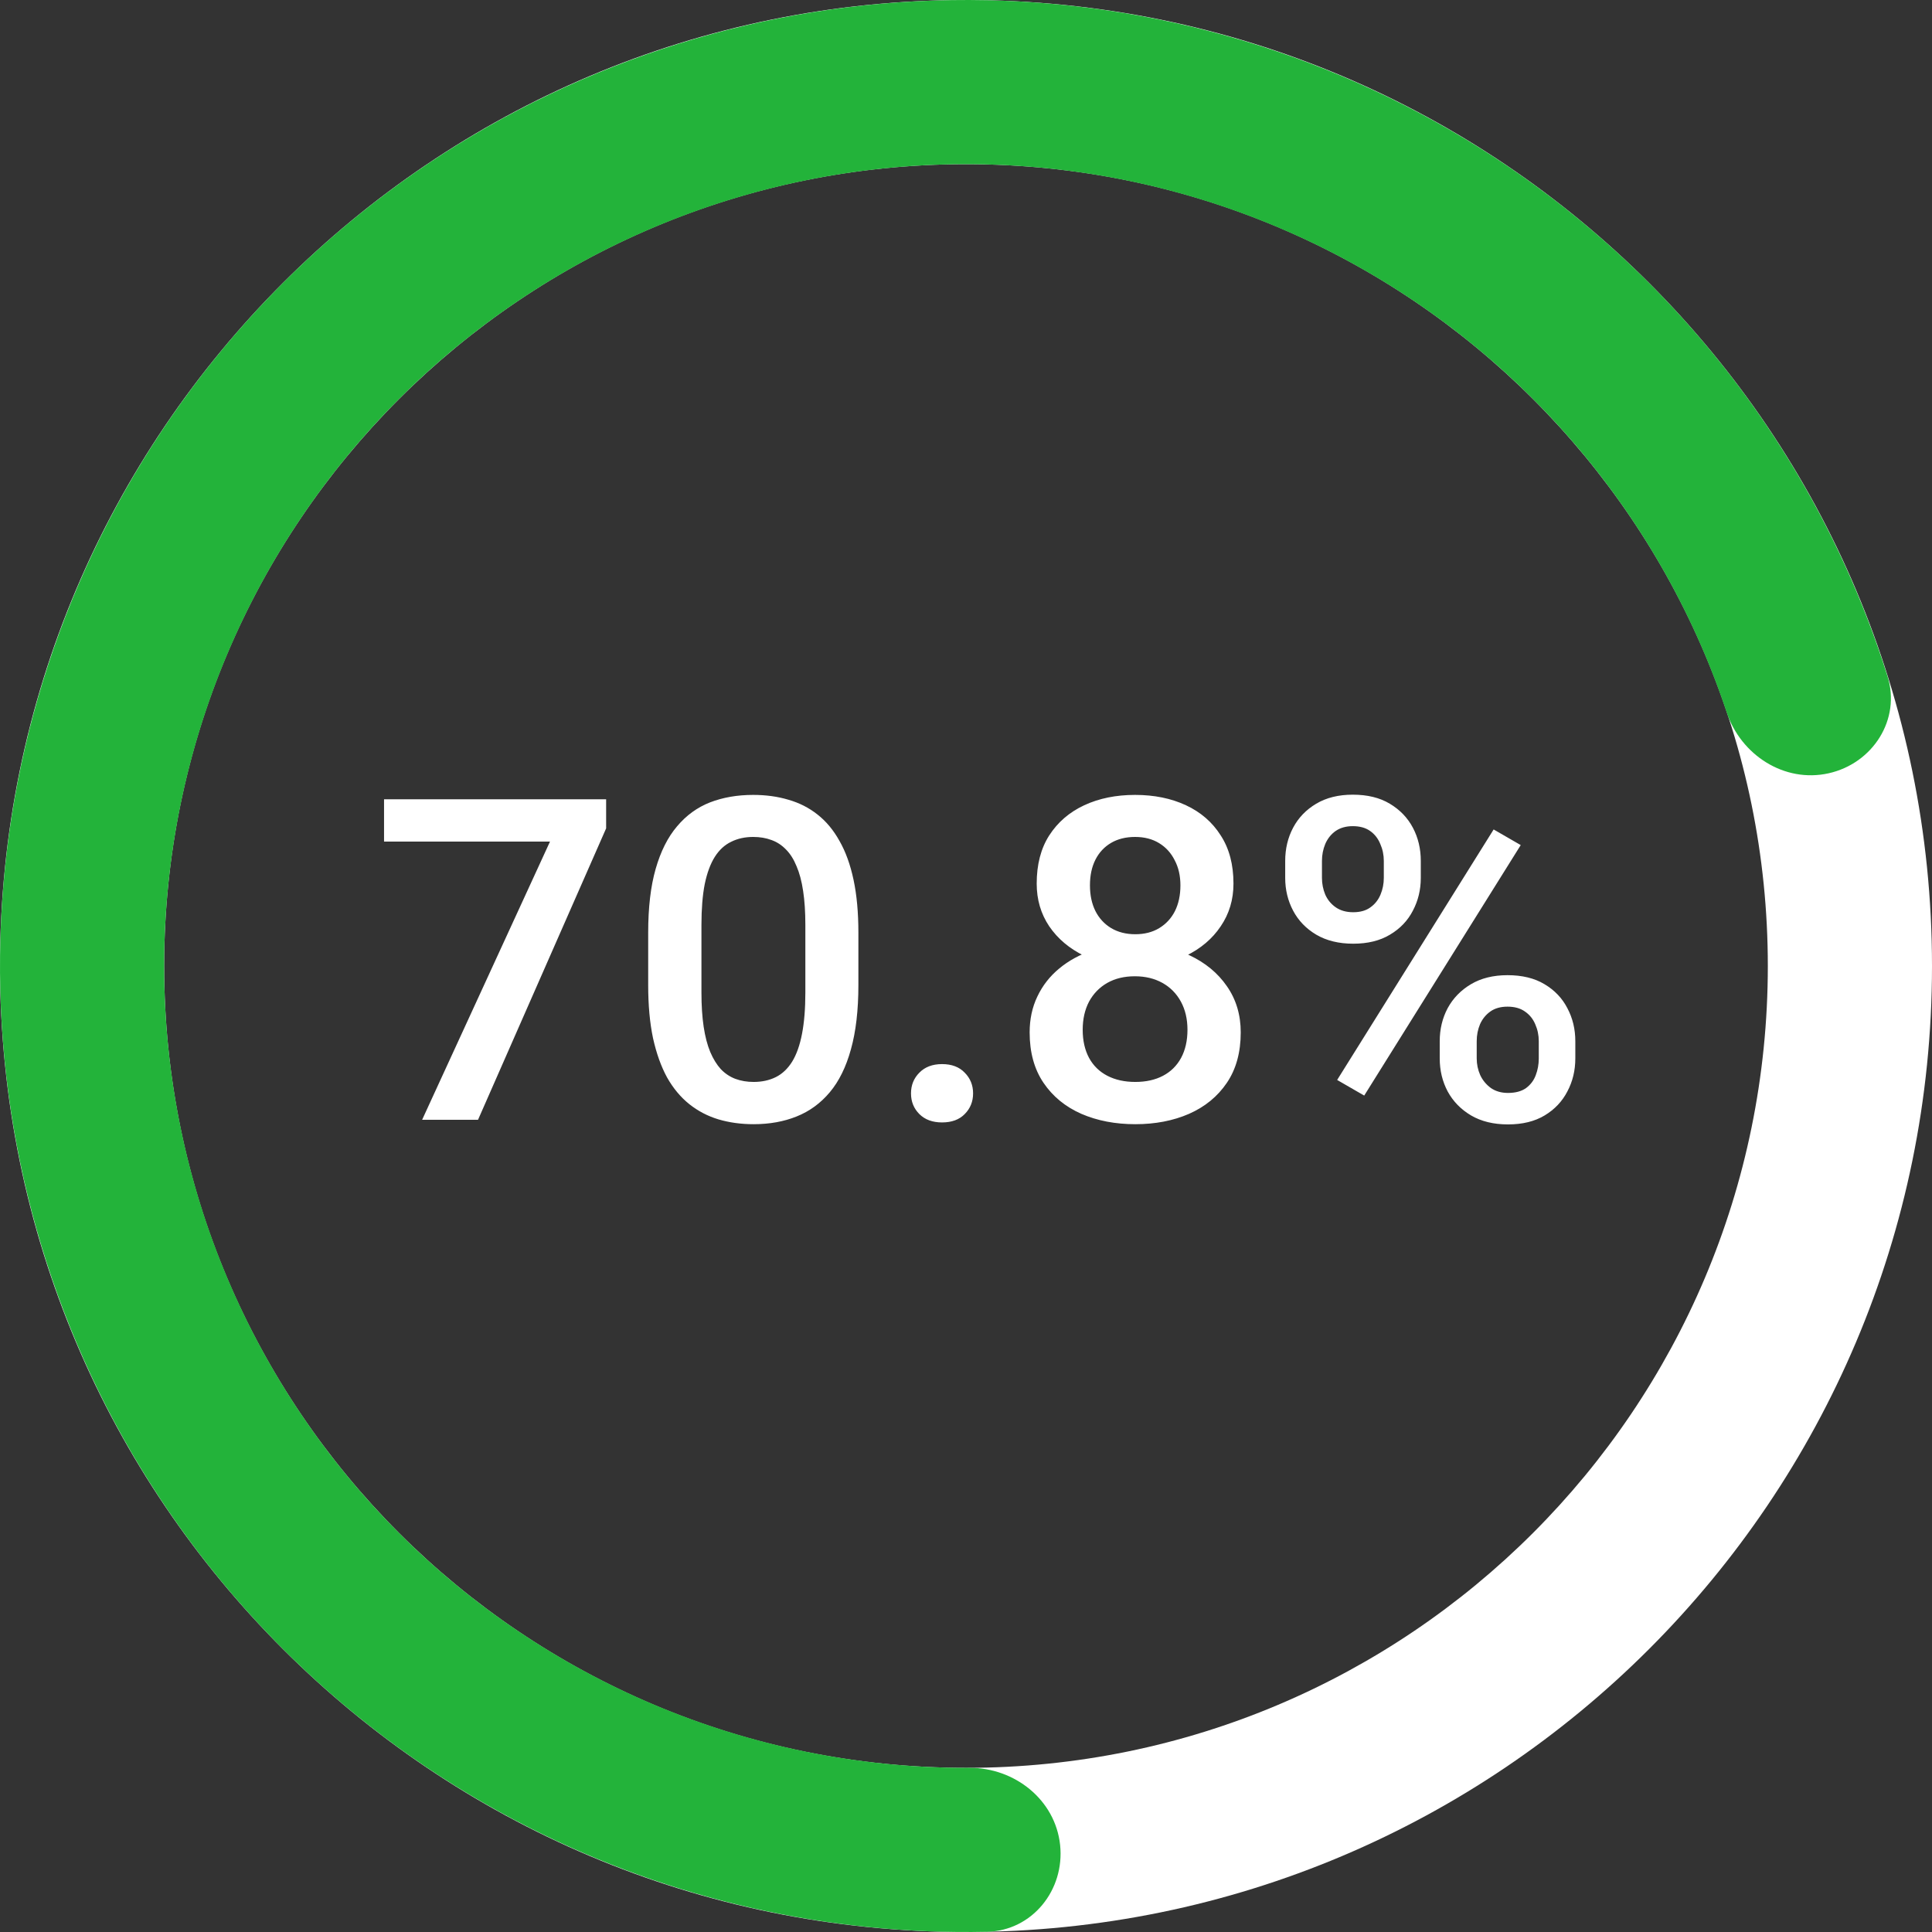
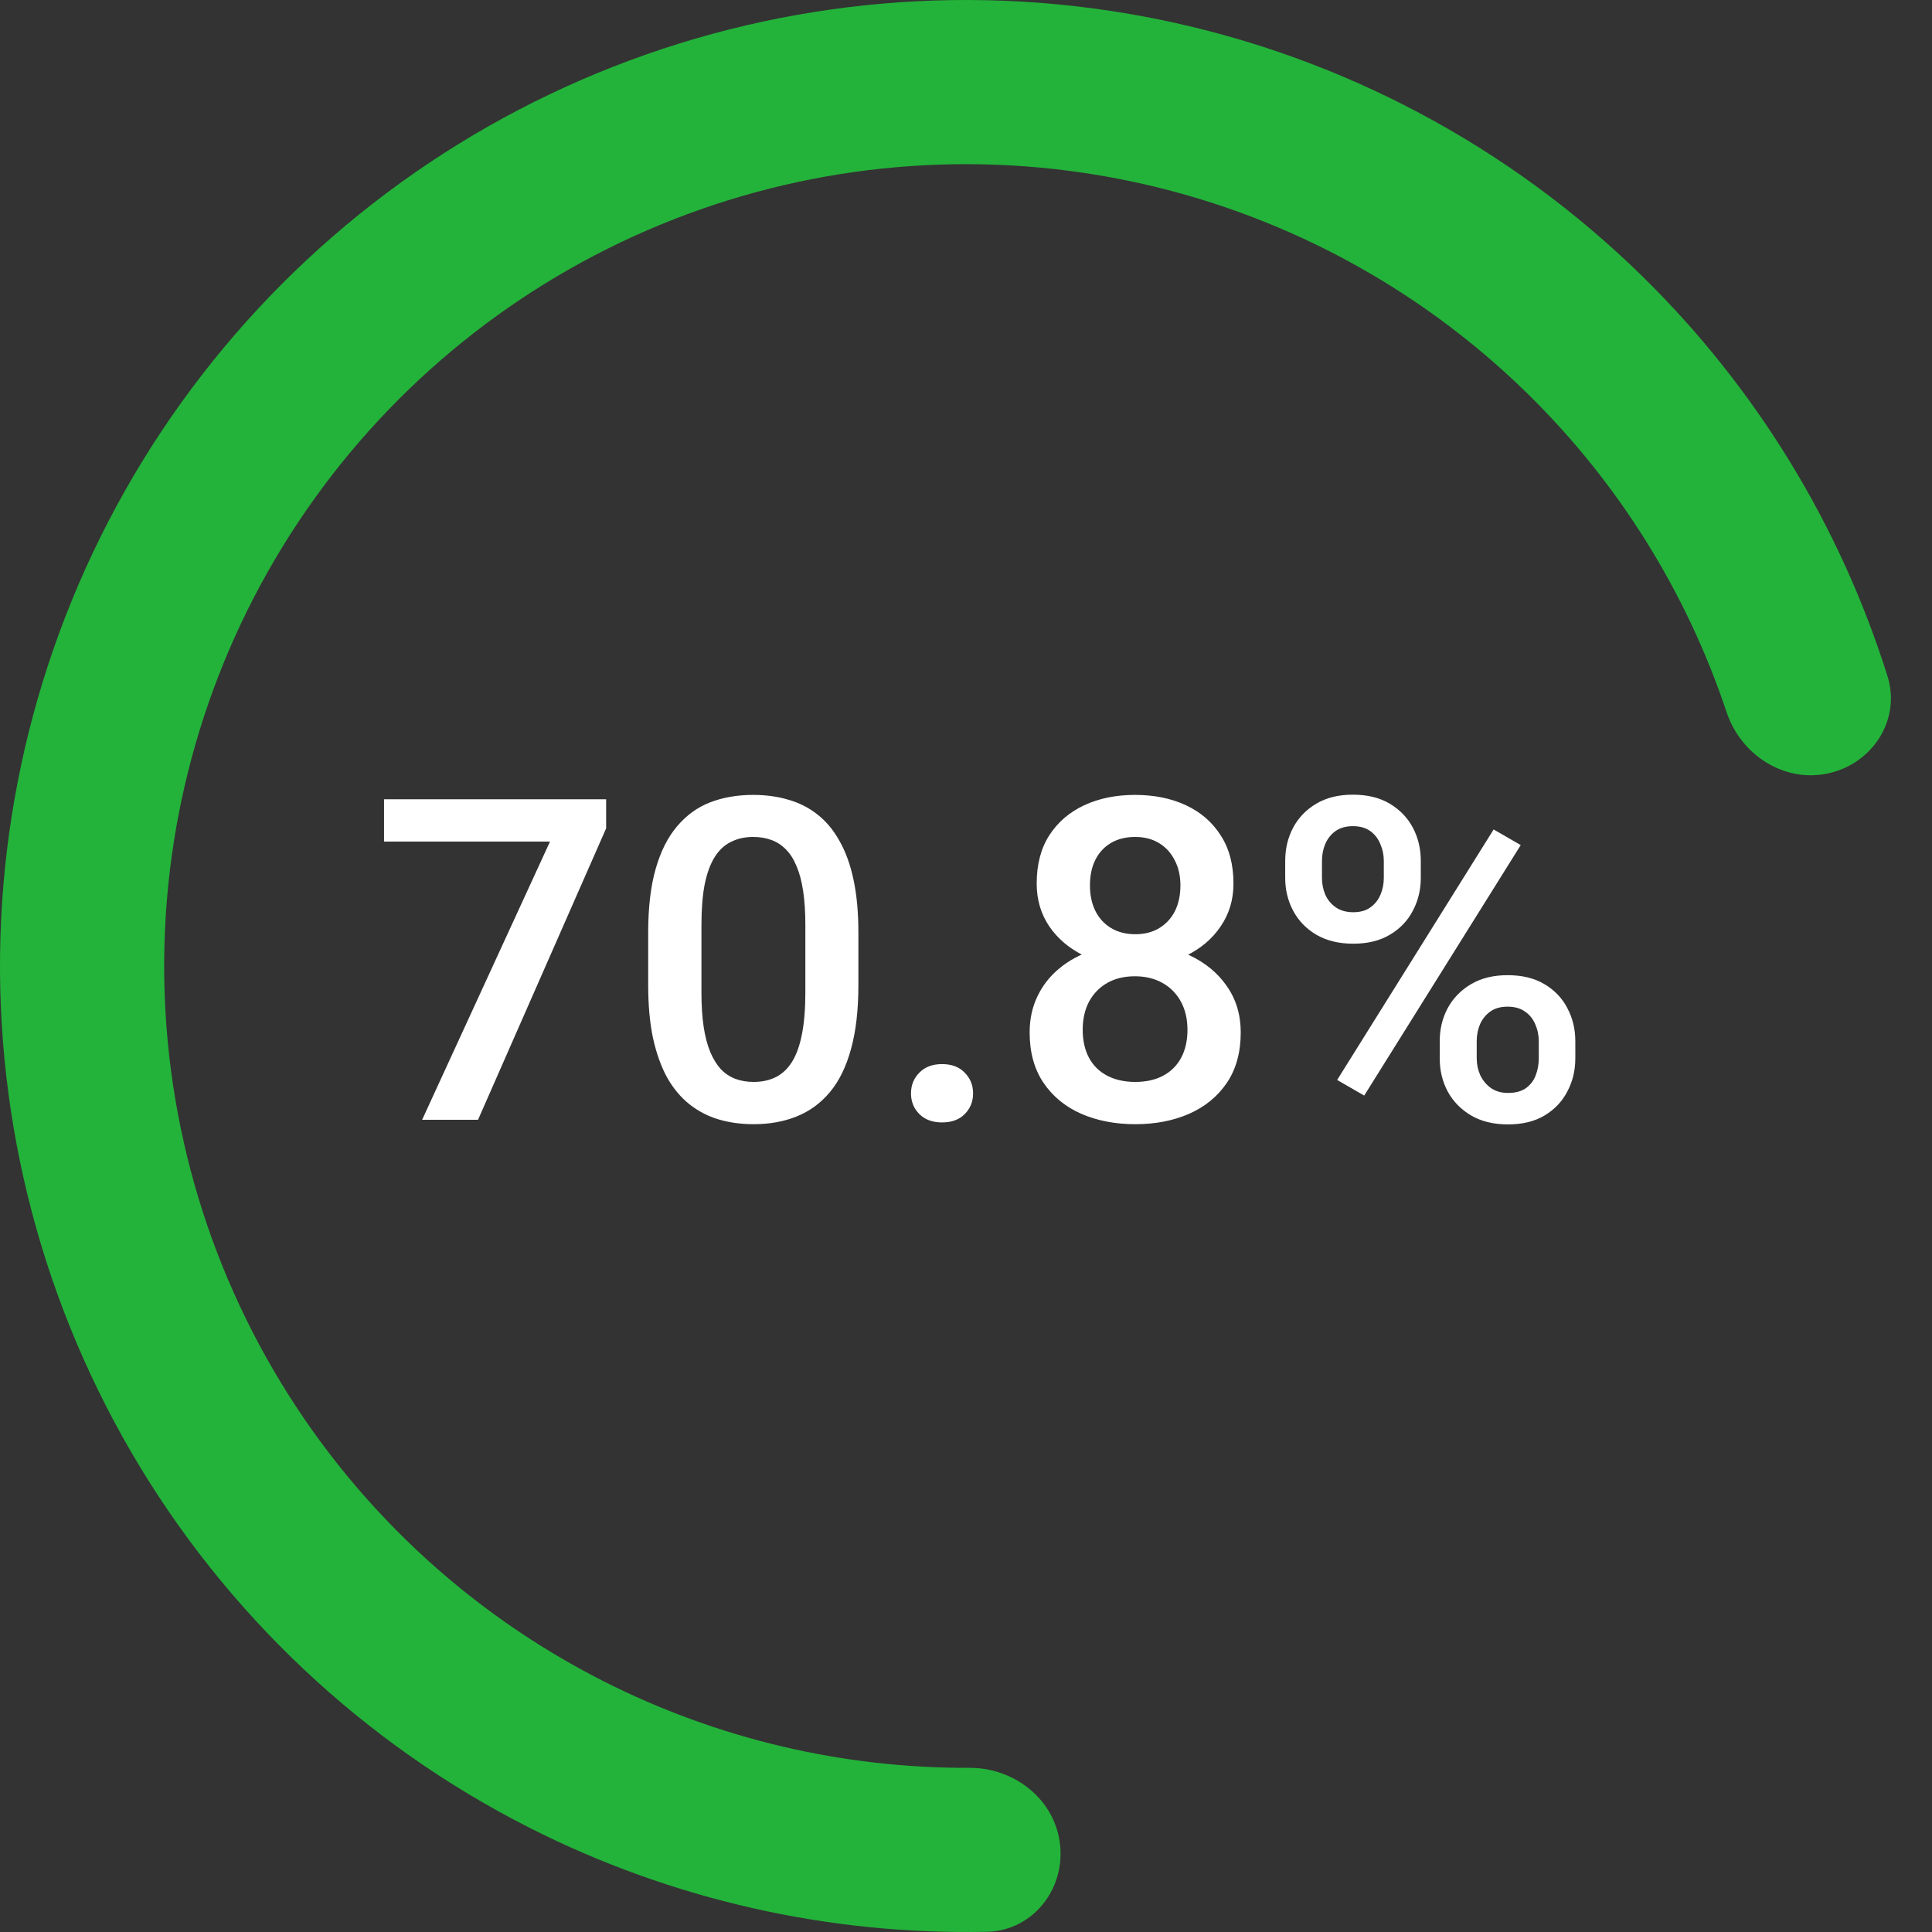
<svg xmlns="http://www.w3.org/2000/svg" width="120" height="120" viewBox="0 0 120 120" fill="none">
  <rect x="0" y="0" width="120" height="120" fill="#333333" stroke="none" />
-   <path d="M120 60.001C120 26.863 93.137 0 60 0C26.863 0 0 26.863 0 60.001C0 93.138 26.863 120 60 120C93.137 120 120 93.138 120 60.001ZM10.197 60.001C10.197 32.495 32.495 10.197 60 10.197C87.505 10.197 109.803 32.495 109.803 60.001C109.803 87.506 87.505 109.804 60 109.804C32.495 109.804 10.197 87.506 10.197 60.001Z" fill="white" />
  <path d="M37.648 49.646V51.451L29.691 69.552H26.219L34.162 52.271H23.854V49.646H37.648ZM53.316 57.931V61.185C53.316 62.744 53.161 64.074 52.852 65.177C52.551 66.271 52.113 67.16 51.539 67.843C50.965 68.527 50.277 69.028 49.475 69.347C48.682 69.666 47.793 69.826 46.809 69.826C46.025 69.826 45.296 69.725 44.621 69.525C43.956 69.324 43.354 69.01 42.816 68.582C42.279 68.153 41.818 67.602 41.435 66.927C41.062 66.244 40.77 65.428 40.56 64.48C40.36 63.532 40.26 62.434 40.26 61.185V57.931C40.26 56.363 40.415 55.042 40.725 53.966C41.035 52.882 41.477 52.002 42.051 51.328C42.625 50.644 43.309 50.147 44.102 49.837C44.904 49.528 45.797 49.373 46.781 49.373C47.574 49.373 48.303 49.473 48.969 49.673C49.643 49.865 50.245 50.17 50.773 50.589C51.311 51.009 51.767 51.556 52.141 52.23C52.523 52.895 52.815 53.702 53.016 54.65C53.216 55.589 53.316 56.682 53.316 57.931ZM50.022 61.65V57.439C50.022 56.646 49.976 55.949 49.885 55.347C49.794 54.736 49.657 54.221 49.475 53.802C49.301 53.374 49.083 53.028 48.818 52.763C48.554 52.49 48.253 52.294 47.916 52.175C47.579 52.048 47.2 51.984 46.781 51.984C46.271 51.984 45.815 52.084 45.414 52.285C45.013 52.476 44.676 52.786 44.402 53.214C44.129 53.643 43.919 54.208 43.773 54.91C43.637 55.602 43.568 56.446 43.568 57.439V61.65C43.568 62.452 43.614 63.158 43.705 63.769C43.796 64.38 43.933 64.904 44.115 65.341C44.297 65.77 44.516 66.125 44.772 66.408C45.036 66.681 45.337 66.882 45.674 67.009C46.02 67.137 46.398 67.201 46.809 67.201C47.328 67.201 47.788 67.1 48.19 66.9C48.59 66.699 48.928 66.38 49.201 65.943C49.475 65.496 49.68 64.918 49.816 64.207C49.953 63.496 50.022 62.643 50.022 61.65ZM56.584 67.912C56.584 67.401 56.757 66.973 57.103 66.626C57.45 66.271 57.919 66.093 58.512 66.093C59.113 66.093 59.583 66.271 59.92 66.626C60.266 66.973 60.44 67.401 60.44 67.912C60.44 68.422 60.266 68.85 59.92 69.197C59.583 69.543 59.113 69.716 58.512 69.716C57.919 69.716 57.45 69.543 57.103 69.197C56.757 68.85 56.584 68.422 56.584 67.912ZM77.064 64.124C77.064 65.364 76.777 66.408 76.203 67.255C75.629 68.103 74.845 68.746 73.852 69.183C72.867 69.612 71.755 69.826 70.516 69.826C69.276 69.826 68.159 69.612 67.166 69.183C66.172 68.746 65.389 68.103 64.814 67.255C64.24 66.408 63.953 65.364 63.953 64.124C63.953 63.304 64.113 62.561 64.432 61.896C64.751 61.221 65.202 60.643 65.785 60.16C66.378 59.667 67.07 59.289 67.863 59.025C68.665 58.761 69.54 58.628 70.488 58.628C71.746 58.628 72.872 58.861 73.865 59.326C74.859 59.791 75.638 60.433 76.203 61.253C76.777 62.074 77.064 63.031 77.064 64.124ZM73.756 63.96C73.756 63.295 73.619 62.712 73.346 62.21C73.072 61.709 72.689 61.322 72.197 61.048C71.705 60.775 71.135 60.638 70.488 60.638C69.832 60.638 69.262 60.775 68.779 61.048C68.296 61.322 67.918 61.709 67.644 62.21C67.38 62.712 67.248 63.295 67.248 63.96C67.248 64.635 67.38 65.218 67.644 65.71C67.909 66.194 68.287 66.563 68.779 66.818C69.272 67.073 69.85 67.201 70.516 67.201C71.181 67.201 71.755 67.073 72.238 66.818C72.721 66.563 73.095 66.194 73.359 65.71C73.624 65.218 73.756 64.635 73.756 63.96ZM76.613 54.882C76.613 55.876 76.349 56.76 75.82 57.535C75.301 58.309 74.581 58.92 73.66 59.367C72.74 59.804 71.691 60.023 70.516 60.023C69.331 60.023 68.273 59.804 67.344 59.367C66.423 58.92 65.699 58.309 65.17 57.535C64.65 56.76 64.391 55.876 64.391 54.882C64.391 53.697 64.65 52.699 65.17 51.888C65.699 51.068 66.423 50.444 67.344 50.015C68.264 49.587 69.317 49.373 70.502 49.373C71.687 49.373 72.74 49.587 73.66 50.015C74.581 50.444 75.301 51.068 75.82 51.888C76.349 52.699 76.613 53.697 76.613 54.882ZM73.318 54.992C73.318 54.399 73.2 53.88 72.963 53.433C72.735 52.977 72.412 52.622 71.992 52.367C71.573 52.111 71.076 51.984 70.502 51.984C69.928 51.984 69.431 52.107 69.012 52.353C68.592 52.599 68.269 52.946 68.041 53.392C67.813 53.839 67.699 54.372 67.699 54.992C67.699 55.602 67.813 56.136 68.041 56.591C68.269 57.038 68.592 57.389 69.012 57.644C69.44 57.899 69.941 58.027 70.516 58.027C71.09 58.027 71.587 57.899 72.006 57.644C72.425 57.389 72.749 57.038 72.977 56.591C73.204 56.136 73.318 55.602 73.318 54.992ZM79.826 54.527V53.474C79.826 52.718 79.99 52.029 80.318 51.41C80.647 50.79 81.125 50.293 81.754 49.919C82.383 49.546 83.139 49.359 84.023 49.359C84.935 49.359 85.701 49.546 86.32 49.919C86.949 50.293 87.428 50.79 87.756 51.41C88.084 52.029 88.248 52.718 88.248 53.474V54.527C88.248 55.265 88.084 55.944 87.756 56.564C87.437 57.184 86.963 57.681 86.334 58.054C85.714 58.428 84.953 58.615 84.051 58.615C83.158 58.615 82.392 58.428 81.754 58.054C81.125 57.681 80.647 57.184 80.318 56.564C79.99 55.944 79.826 55.265 79.826 54.527ZM82.109 53.474V54.527C82.109 54.891 82.178 55.238 82.314 55.566C82.46 55.894 82.679 56.158 82.971 56.359C83.262 56.559 83.622 56.66 84.051 56.66C84.488 56.66 84.844 56.559 85.117 56.359C85.4 56.158 85.609 55.894 85.746 55.566C85.883 55.238 85.951 54.891 85.951 54.527V53.474C85.951 53.1 85.878 52.749 85.732 52.421C85.596 52.084 85.386 51.815 85.103 51.615C84.821 51.414 84.461 51.314 84.023 51.314C83.604 51.314 83.249 51.414 82.957 51.615C82.674 51.815 82.46 52.084 82.314 52.421C82.178 52.749 82.109 53.1 82.109 53.474ZM89.424 65.738V64.671C89.424 63.924 89.588 63.24 89.916 62.621C90.253 62.001 90.736 61.504 91.365 61.13C91.994 60.757 92.751 60.57 93.635 60.57C94.546 60.57 95.312 60.757 95.932 61.13C96.561 61.504 97.034 62.001 97.353 62.621C97.682 63.24 97.846 63.924 97.846 64.671V65.738C97.846 66.485 97.682 67.169 97.353 67.789C97.034 68.408 96.565 68.905 95.945 69.279C95.326 69.653 94.564 69.839 93.662 69.839C92.769 69.839 92.003 69.653 91.365 69.279C90.736 68.905 90.253 68.408 89.916 67.789C89.588 67.169 89.424 66.485 89.424 65.738ZM91.721 64.671V65.738C91.721 66.102 91.794 66.449 91.939 66.777C92.094 67.105 92.318 67.374 92.609 67.584C92.901 67.784 93.252 67.884 93.662 67.884C94.127 67.884 94.501 67.784 94.783 67.584C95.066 67.374 95.266 67.109 95.385 66.79C95.512 66.462 95.576 66.112 95.576 65.738V64.671C95.576 64.298 95.503 63.947 95.357 63.619C95.221 63.291 95.007 63.026 94.715 62.826C94.432 62.625 94.072 62.525 93.635 62.525C93.206 62.525 92.851 62.625 92.568 62.826C92.286 63.026 92.072 63.291 91.926 63.619C91.789 63.947 91.721 64.298 91.721 64.671ZM94.455 52.49L84.734 68.048L83.053 67.078L92.773 51.519L94.455 52.49Z" fill="white" />
  <path d="M65.845 114.59C66.144 117.389 64.116 119.925 61.301 119.986C51.481 120.199 41.731 117.998 32.921 113.542C22.589 108.316 13.99 100.213 8.16 90.21C2.331 80.207 -0.48 68.73 0.067 57.165C0.614 45.6 4.495 34.44 11.243 25.032C17.991 15.624 27.316 8.368 38.095 4.141C48.874 -0.085 60.645 -1.103 71.99 1.21C83.334 3.524 93.767 9.07 102.03 17.181C109.076 24.097 114.288 32.626 117.235 41.995C118.08 44.681 116.329 47.416 113.581 48.03C110.833 48.644 108.132 46.902 107.241 44.231C104.753 36.778 100.529 29.995 94.887 24.458C88.028 17.726 79.369 13.122 69.952 11.201C60.536 9.281 50.765 10.126 41.818 13.634C32.871 17.143 25.13 23.165 19.529 30.975C13.928 38.784 10.707 48.047 10.252 57.647C9.798 67.247 12.132 76.772 16.97 85.076C21.809 93.379 28.947 100.105 37.523 104.442C44.577 108.01 52.356 109.836 60.213 109.803C63.029 109.791 65.545 111.79 65.845 114.59Z" fill="#23B33A" />
</svg>